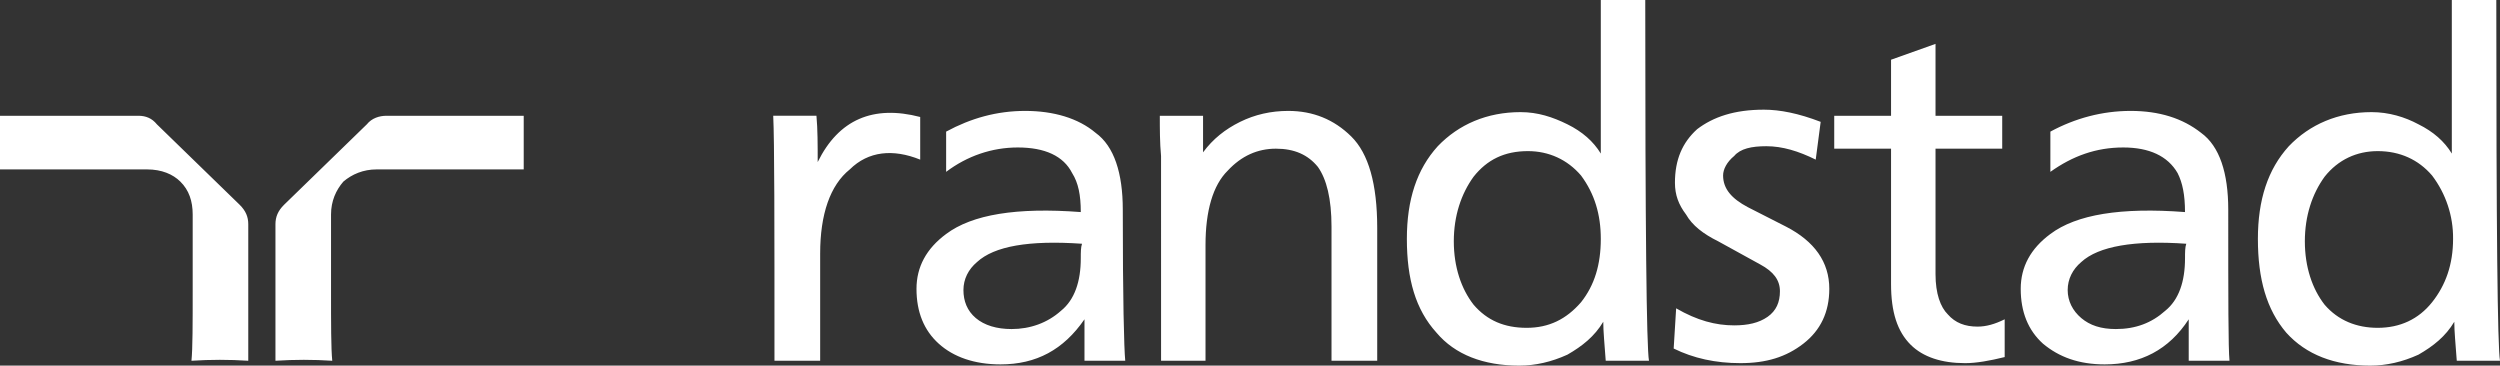
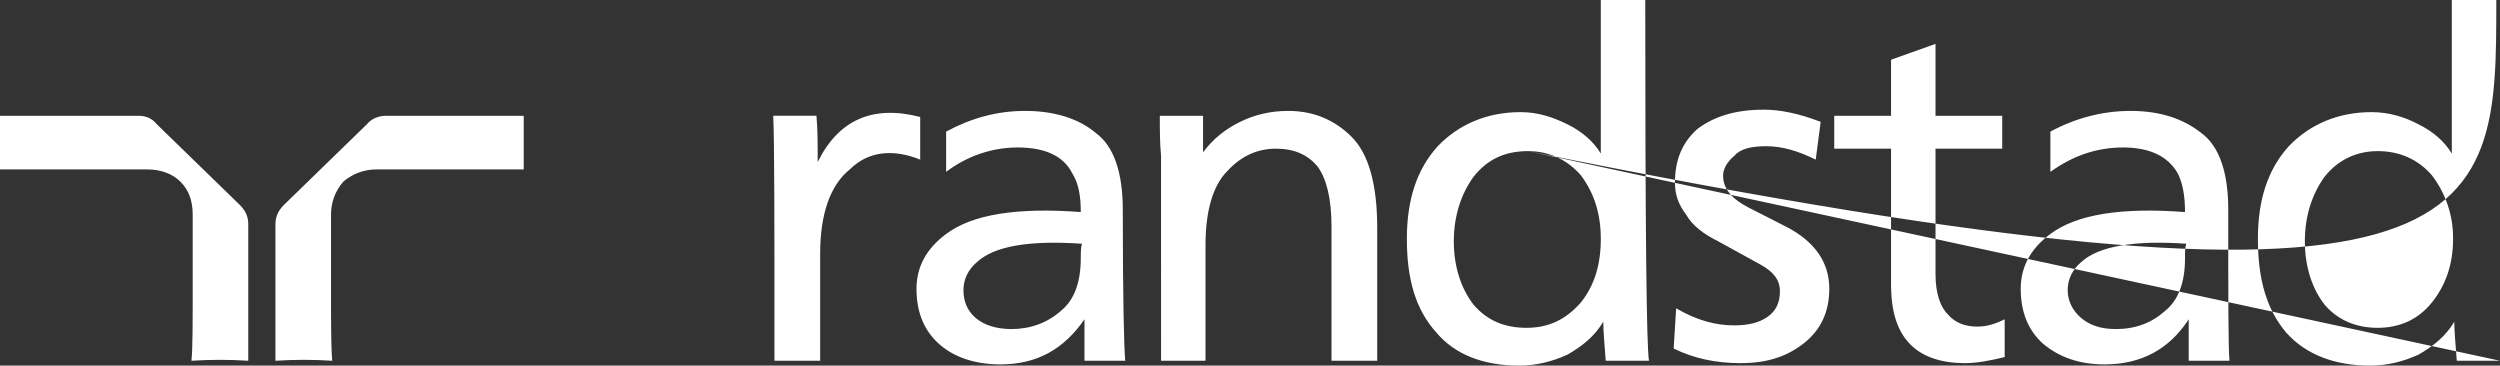
<svg xmlns="http://www.w3.org/2000/svg" width="253" height="37" viewBox="0 0 253 37" fill="none">
  <rect x="0" y="0" width="253" height="37" fill="#333333" stroke="none" />
-   <path fill-rule="evenodd" clip-rule="evenodd" d="M83.001 36.507V25.651C83.001 21.707 84 18.746 86.001 17.142C87.875 15.291 90.376 15.044 93.125 16.155V11.839C88.375 10.604 84.875 12.084 82.75 16.401C82.75 14.674 82.75 13.071 82.625 11.715H78.25C78.376 14.306 78.376 22.569 78.376 36.506L83.001 36.507ZM113.875 36.507C113.75 35.273 113.626 30.215 113.626 21.213C113.626 17.513 112.751 14.799 110.875 13.442C109.124 11.962 106.625 11.224 103.751 11.224C100.876 11.224 98.25 11.964 95.749 13.32V17.391C97.876 15.787 100.375 14.924 103.001 14.924C105.75 14.924 107.624 15.787 108.5 17.514C109.124 18.5 109.375 19.733 109.375 21.461C102.875 20.967 98.375 21.709 95.749 23.68C93.75 25.159 92.749 27.009 92.749 29.231C92.749 31.571 93.499 33.422 94.999 34.779C96.499 36.135 98.624 36.876 101.25 36.876C104.875 36.876 107.624 35.395 109.749 32.313V36.507H113.875ZM109.5 24.667C109.375 25.036 109.375 25.529 109.375 26.146C109.375 28.489 108.75 30.34 107.374 31.449C105.999 32.681 104.25 33.3 102.374 33.3C100.874 33.3 99.625 32.928 98.75 32.188C97.876 31.449 97.5 30.462 97.5 29.353C97.5 28.244 98.001 27.255 98.875 26.518C100.625 24.911 104.125 24.295 109.5 24.667ZM225.625 36.507C225.499 35.273 225.499 30.215 225.499 21.213C225.499 17.513 224.625 14.799 222.749 13.442C220.873 11.962 218.501 11.224 215.625 11.224C212.751 11.224 210.002 11.964 207.498 13.32V17.391C209.75 15.787 212.124 14.924 214.873 14.924C217.499 14.924 219.375 15.787 220.372 17.514C220.873 18.5 221.122 19.733 221.122 21.461C214.624 20.967 210.123 21.709 207.497 23.68C205.497 25.159 204.497 27.009 204.497 29.231C204.497 31.571 205.247 33.422 206.748 34.779C208.374 36.135 210.373 36.876 212.996 36.876C216.624 36.876 219.497 35.395 221.498 32.313V36.507H225.625ZM221.25 24.667C221.124 25.036 221.124 25.529 221.124 26.146C221.124 28.489 220.499 30.34 219.124 31.449C217.749 32.681 216.124 33.3 214.125 33.3C212.623 33.3 211.499 32.928 210.624 32.188C209.75 31.449 209.249 30.462 209.249 29.353C209.249 28.244 209.75 27.255 210.624 26.518C212.374 24.911 215.999 24.295 221.25 24.667ZM0 11.716V17.144H14.875C16.375 17.144 17.499 17.636 18.249 18.376C19.125 19.239 19.5 20.352 19.5 21.709V29.232C19.5 32.809 19.5 35.274 19.375 36.509C21.29 36.383 23.21 36.383 25.125 36.509V22.693C25.125 21.954 24.876 21.336 24.251 20.72L15.876 12.58C15.374 11.962 14.75 11.716 14 11.716H0ZM53 11.716H39.124C38.374 11.716 37.624 11.962 37.125 12.58L28.751 20.72C28.126 21.336 27.876 21.954 27.876 22.693V36.509C29.79 36.383 31.711 36.383 33.625 36.509C33.5 35.274 33.5 32.809 33.5 29.232V21.709C33.5 20.352 34.001 19.24 34.75 18.376C35.625 17.636 36.751 17.144 38.125 17.144H53V11.716ZM117.5 36.507H121.998V24.789C121.998 21.335 122.749 18.746 124.249 17.266C125.623 15.786 127.249 15.046 129.123 15.046C130.999 15.046 132.373 15.664 133.374 16.896C134.248 18.129 134.749 20.104 134.749 22.939V36.507H139.374V23.064C139.374 18.622 138.5 15.54 136.748 13.813C134.999 12.086 132.874 11.224 130.374 11.224C128.622 11.224 126.998 11.593 125.498 12.333C123.998 13.073 122.749 14.06 121.749 15.416V11.716H117.373C117.373 13.073 117.373 14.429 117.498 15.786L117.5 36.507ZM175.5 32.928C173.624 32.928 171.75 32.434 169.626 31.202L169.376 35.271C171.375 36.259 173.624 36.75 176.125 36.75C178.75 36.75 180.75 36.134 182.502 34.777C184.251 33.421 185.125 31.57 185.125 29.229C185.125 26.516 183.626 24.419 180.75 22.937L176.876 20.964C175.251 20.102 174.377 19.114 174.377 17.757C174.377 17.141 174.751 16.399 175.501 15.783C176.126 15.043 177.253 14.797 178.752 14.797C180.377 14.797 182.002 15.29 183.751 16.154L184.252 12.331C182.004 11.468 180.128 11.099 178.503 11.099C175.503 11.099 173.376 11.839 171.753 13.071C170.254 14.428 169.504 16.154 169.504 18.497C169.504 19.73 169.878 20.717 170.628 21.706C171.256 22.815 172.38 23.679 173.879 24.419L178.13 26.759C179.505 27.499 180.129 28.363 180.129 29.472C180.129 30.584 179.755 31.448 178.881 32.063C177.999 32.681 176.875 32.928 175.5 32.928ZM185.624 15.046H191.374V28.736C191.374 31.571 192.001 33.547 193.376 34.904C194.624 36.135 196.5 36.751 198.875 36.751C200 36.751 201.374 36.507 202.873 36.135V32.313C201.875 32.807 201 33.053 200.123 33.053C198.875 33.053 197.875 32.681 197.123 31.819C196.375 31.079 195.875 29.721 195.875 27.749V15.046H202.624V11.716H195.875V4.44L191.374 6.044V11.716H185.624V15.046ZM166.877 36.507C166.626 35.148 166.5 22.939 166.5 0H162.001V15.54C161.251 14.307 160.125 13.32 158.624 12.58C157.125 11.84 155.624 11.347 153.875 11.347C150.497 11.347 147.624 12.58 145.499 14.8C143.373 17.144 142.375 20.226 142.375 24.174C142.375 28.244 143.249 31.326 145.376 33.671C147.251 35.889 150.125 37 153.748 37C155.373 37 156.999 36.631 158.624 35.891C160.125 35.029 161.373 34.04 162.251 32.561C162.251 33.549 162.375 34.78 162.499 36.509L166.877 36.507ZM154.626 15.293C156.749 15.293 158.624 16.155 159.999 17.76C161.373 19.611 162.001 21.707 162.001 24.174C162.001 26.762 161.373 28.86 159.999 30.589C158.5 32.314 156.748 33.176 154.499 33.176C152.251 33.176 150.499 32.436 149.127 30.836C147.876 29.232 147.125 27.011 147.125 24.421C147.125 21.831 147.875 19.611 149.127 17.884C150.499 16.155 152.251 15.293 154.626 15.293ZM253 36.507C252.75 35.148 252.626 22.939 252.626 0H248.124V15.54C247.374 14.307 246.248 13.32 244.75 12.58C243.375 11.84 241.75 11.347 239.998 11.347C236.624 11.347 233.75 12.58 231.625 14.8C229.499 17.144 228.499 20.226 228.499 24.174C228.499 28.244 229.375 31.326 231.375 33.671C233.374 35.889 236.251 37 239.874 37C241.499 37 243.125 36.631 244.75 35.891C246.248 35.029 247.499 34.04 248.375 32.561C248.375 33.549 248.501 34.78 248.625 36.509L253 36.507ZM240.626 15.293C242.874 15.293 244.75 16.155 246.125 17.76C247.528 19.61 248.275 21.864 248.251 24.174C248.251 26.762 247.501 28.86 246.125 30.589C244.75 32.314 242.874 33.176 240.626 33.176C238.499 33.176 236.625 32.436 235.25 30.836C233.999 29.232 233.251 27.011 233.251 24.421C233.251 21.831 233.999 19.611 235.25 17.884C236.625 16.155 238.501 15.293 240.626 15.293Z" fill="white" />
+   <path fill-rule="evenodd" clip-rule="evenodd" d="M83.001 36.507V25.651C83.001 21.707 84 18.746 86.001 17.142C87.875 15.291 90.376 15.044 93.125 16.155V11.839C88.375 10.604 84.875 12.084 82.75 16.401C82.75 14.674 82.75 13.071 82.625 11.715H78.25C78.376 14.306 78.376 22.569 78.376 36.506L83.001 36.507ZM113.875 36.507C113.75 35.273 113.626 30.215 113.626 21.213C113.626 17.513 112.751 14.799 110.875 13.442C109.124 11.962 106.625 11.224 103.751 11.224C100.876 11.224 98.25 11.964 95.749 13.32V17.391C97.876 15.787 100.375 14.924 103.001 14.924C105.75 14.924 107.624 15.787 108.5 17.514C109.124 18.5 109.375 19.733 109.375 21.461C102.875 20.967 98.375 21.709 95.749 23.68C93.75 25.159 92.749 27.009 92.749 29.231C92.749 31.571 93.499 33.422 94.999 34.779C96.499 36.135 98.624 36.876 101.25 36.876C104.875 36.876 107.624 35.395 109.749 32.313V36.507H113.875ZM109.5 24.667C109.375 25.036 109.375 25.529 109.375 26.146C109.375 28.489 108.75 30.34 107.374 31.449C105.999 32.681 104.25 33.3 102.374 33.3C100.874 33.3 99.625 32.928 98.75 32.188C97.876 31.449 97.5 30.462 97.5 29.353C97.5 28.244 98.001 27.255 98.875 26.518C100.625 24.911 104.125 24.295 109.5 24.667ZM225.625 36.507C225.499 35.273 225.499 30.215 225.499 21.213C225.499 17.513 224.625 14.799 222.749 13.442C220.873 11.962 218.501 11.224 215.625 11.224C212.751 11.224 210.002 11.964 207.498 13.32V17.391C209.75 15.787 212.124 14.924 214.873 14.924C217.499 14.924 219.375 15.787 220.372 17.514C220.873 18.5 221.122 19.733 221.122 21.461C214.624 20.967 210.123 21.709 207.497 23.68C205.497 25.159 204.497 27.009 204.497 29.231C204.497 31.571 205.247 33.422 206.748 34.779C208.374 36.135 210.373 36.876 212.996 36.876C216.624 36.876 219.497 35.395 221.498 32.313V36.507H225.625ZM221.25 24.667C221.124 25.036 221.124 25.529 221.124 26.146C221.124 28.489 220.499 30.34 219.124 31.449C217.749 32.681 216.124 33.3 214.125 33.3C212.623 33.3 211.499 32.928 210.624 32.188C209.75 31.449 209.249 30.462 209.249 29.353C209.249 28.244 209.75 27.255 210.624 26.518C212.374 24.911 215.999 24.295 221.25 24.667ZM0 11.716V17.144H14.875C16.375 17.144 17.499 17.636 18.249 18.376C19.125 19.239 19.5 20.352 19.5 21.709V29.232C19.5 32.809 19.5 35.274 19.375 36.509C21.29 36.383 23.21 36.383 25.125 36.509V22.693C25.125 21.954 24.876 21.336 24.251 20.72L15.876 12.58C15.374 11.962 14.75 11.716 14 11.716H0ZM53 11.716H39.124C38.374 11.716 37.624 11.962 37.125 12.58L28.751 20.72C28.126 21.336 27.876 21.954 27.876 22.693V36.509C29.79 36.383 31.711 36.383 33.625 36.509C33.5 35.274 33.5 32.809 33.5 29.232V21.709C33.5 20.352 34.001 19.24 34.75 18.376C35.625 17.636 36.751 17.144 38.125 17.144H53V11.716ZM117.5 36.507H121.998V24.789C121.998 21.335 122.749 18.746 124.249 17.266C125.623 15.786 127.249 15.046 129.123 15.046C130.999 15.046 132.373 15.664 133.374 16.896C134.248 18.129 134.749 20.104 134.749 22.939V36.507H139.374V23.064C139.374 18.622 138.5 15.54 136.748 13.813C134.999 12.086 132.874 11.224 130.374 11.224C128.622 11.224 126.998 11.593 125.498 12.333C123.998 13.073 122.749 14.06 121.749 15.416V11.716H117.373C117.373 13.073 117.373 14.429 117.498 15.786L117.5 36.507ZM175.5 32.928C173.624 32.928 171.75 32.434 169.626 31.202L169.376 35.271C171.375 36.259 173.624 36.75 176.125 36.75C178.75 36.75 180.75 36.134 182.502 34.777C184.251 33.421 185.125 31.57 185.125 29.229C185.125 26.516 183.626 24.419 180.75 22.937L176.876 20.964C175.251 20.102 174.377 19.114 174.377 17.757C174.377 17.141 174.751 16.399 175.501 15.783C176.126 15.043 177.253 14.797 178.752 14.797C180.377 14.797 182.002 15.29 183.751 16.154L184.252 12.331C182.004 11.468 180.128 11.099 178.503 11.099C175.503 11.099 173.376 11.839 171.753 13.071C170.254 14.428 169.504 16.154 169.504 18.497C169.504 19.73 169.878 20.717 170.628 21.706C171.256 22.815 172.38 23.679 173.879 24.419L178.13 26.759C179.505 27.499 180.129 28.363 180.129 29.472C180.129 30.584 179.755 31.448 178.881 32.063C177.999 32.681 176.875 32.928 175.5 32.928ZM185.624 15.046H191.374V28.736C191.374 31.571 192.001 33.547 193.376 34.904C194.624 36.135 196.5 36.751 198.875 36.751C200 36.751 201.374 36.507 202.873 36.135V32.313C201.875 32.807 201 33.053 200.123 33.053C198.875 33.053 197.875 32.681 197.123 31.819C196.375 31.079 195.875 29.721 195.875 27.749V15.046H202.624V11.716H195.875V4.44L191.374 6.044V11.716H185.624V15.046ZM166.877 36.507C166.626 35.148 166.5 22.939 166.5 0H162.001V15.54C161.251 14.307 160.125 13.32 158.624 12.58C157.125 11.84 155.624 11.347 153.875 11.347C150.497 11.347 147.624 12.58 145.499 14.8C143.373 17.144 142.375 20.226 142.375 24.174C142.375 28.244 143.249 31.326 145.376 33.671C147.251 35.889 150.125 37 153.748 37C155.373 37 156.999 36.631 158.624 35.891C160.125 35.029 161.373 34.04 162.251 32.561C162.251 33.549 162.375 34.78 162.499 36.509L166.877 36.507ZM154.626 15.293C156.749 15.293 158.624 16.155 159.999 17.76C161.373 19.611 162.001 21.707 162.001 24.174C162.001 26.762 161.373 28.86 159.999 30.589C158.5 32.314 156.748 33.176 154.499 33.176C152.251 33.176 150.499 32.436 149.127 30.836C147.876 29.232 147.125 27.011 147.125 24.421C147.125 21.831 147.875 19.611 149.127 17.884C150.499 16.155 152.251 15.293 154.626 15.293ZC252.75 35.148 252.626 22.939 252.626 0H248.124V15.54C247.374 14.307 246.248 13.32 244.75 12.58C243.375 11.84 241.75 11.347 239.998 11.347C236.624 11.347 233.75 12.58 231.625 14.8C229.499 17.144 228.499 20.226 228.499 24.174C228.499 28.244 229.375 31.326 231.375 33.671C233.374 35.889 236.251 37 239.874 37C241.499 37 243.125 36.631 244.75 35.891C246.248 35.029 247.499 34.04 248.375 32.561C248.375 33.549 248.501 34.78 248.625 36.509L253 36.507ZM240.626 15.293C242.874 15.293 244.75 16.155 246.125 17.76C247.528 19.61 248.275 21.864 248.251 24.174C248.251 26.762 247.501 28.86 246.125 30.589C244.75 32.314 242.874 33.176 240.626 33.176C238.499 33.176 236.625 32.436 235.25 30.836C233.999 29.232 233.251 27.011 233.251 24.421C233.251 21.831 233.999 19.611 235.25 17.884C236.625 16.155 238.501 15.293 240.626 15.293Z" fill="white" />
</svg>